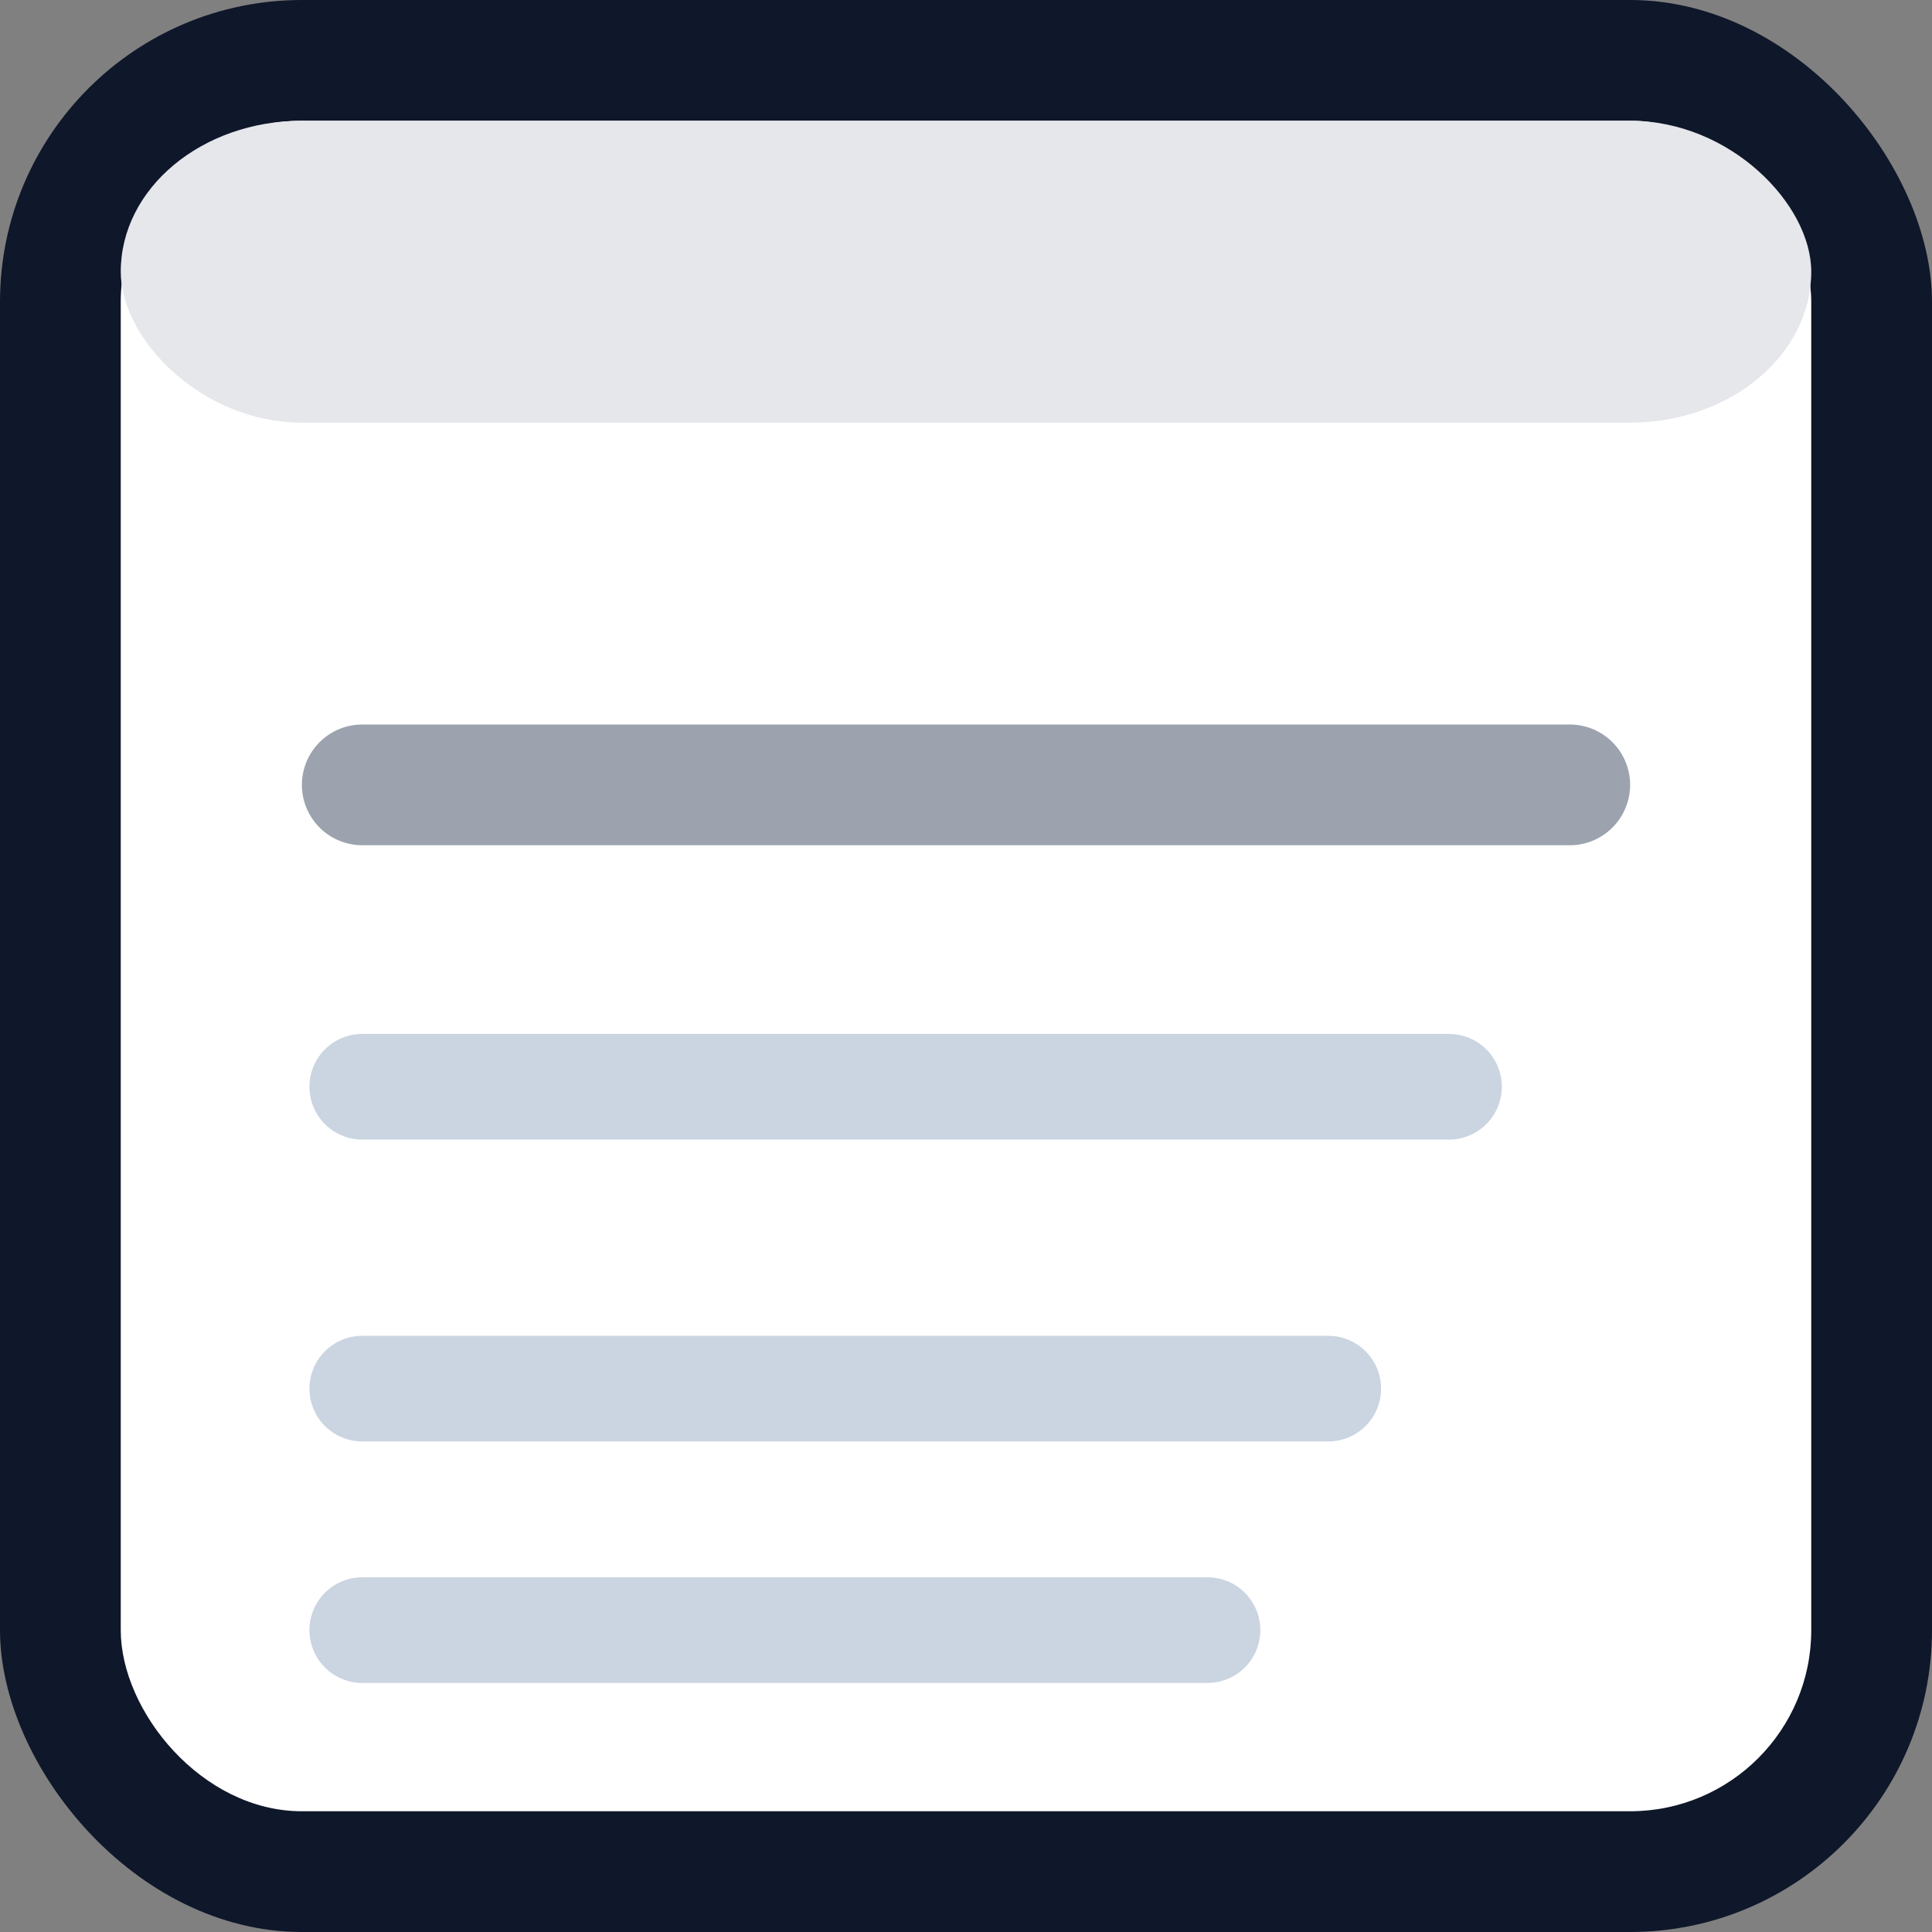
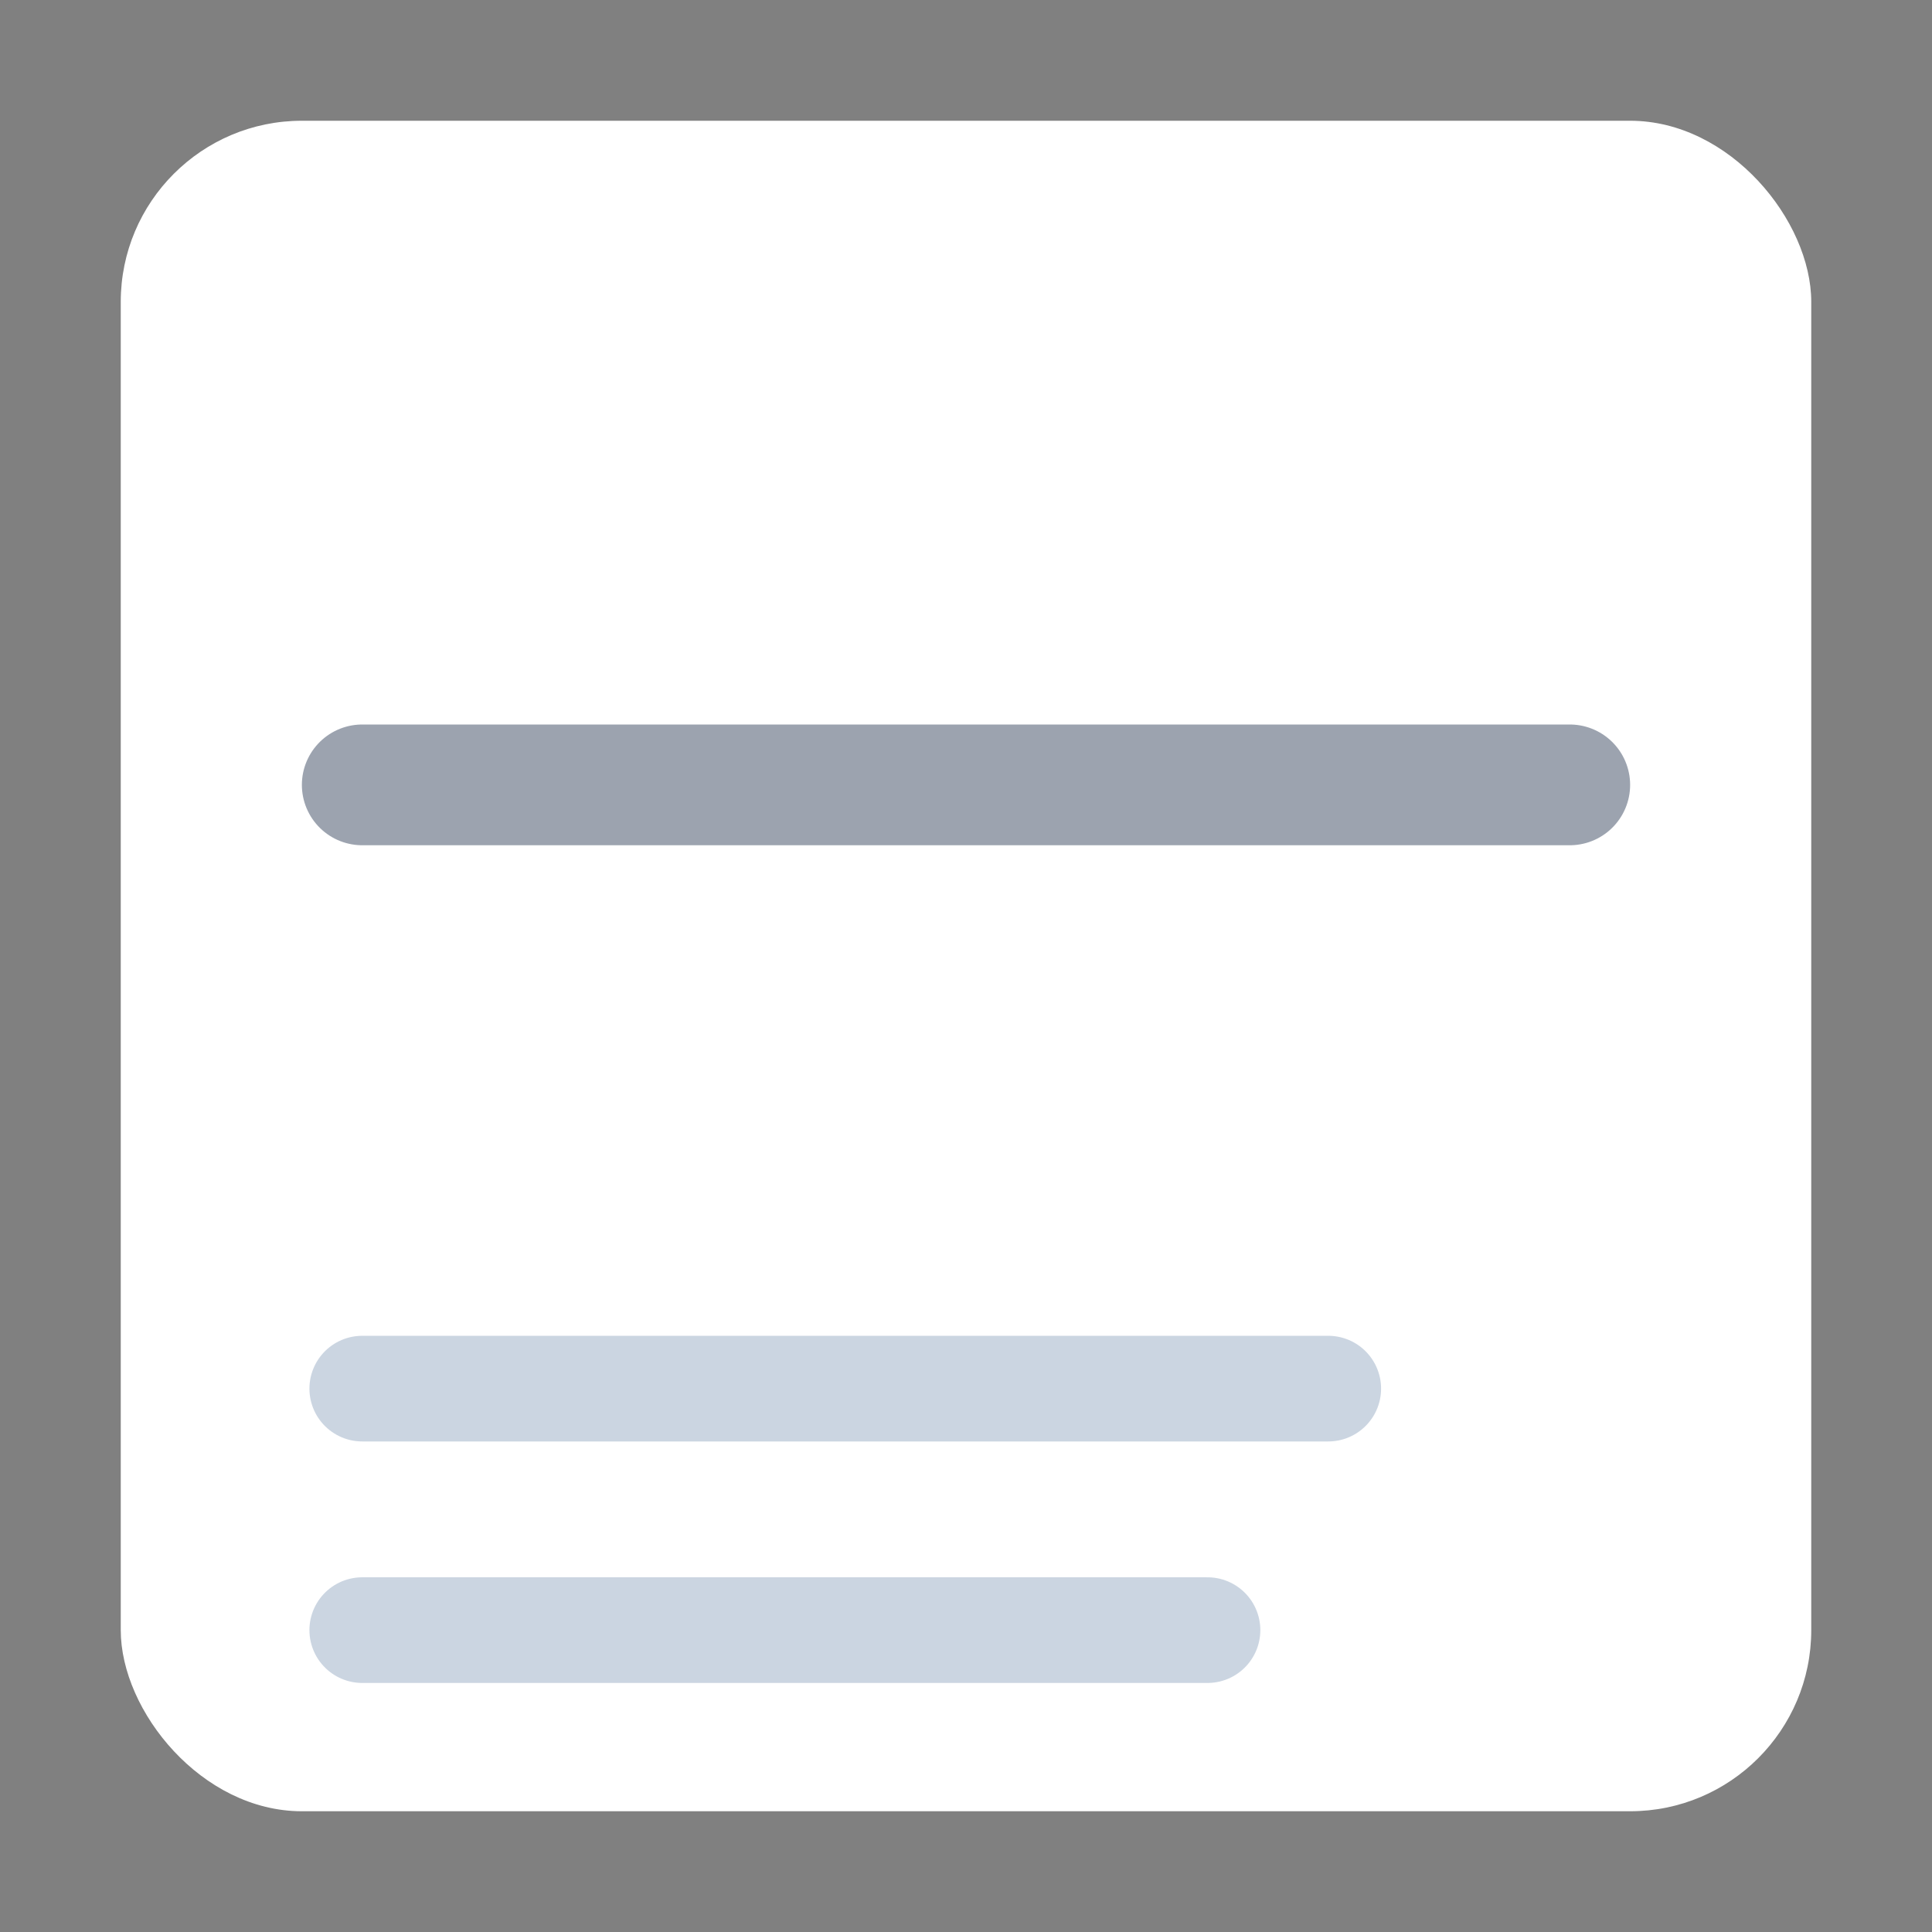
<svg xmlns="http://www.w3.org/2000/svg" viewBox="0 0 64 64">
  <rect x="0" y="0" width="64" height="64" fill="#808080" stroke="none" />
-   <rect width="64" height="64" rx="10" fill="#0F172A" />
  <rect x="4" y="4" width="56" height="56" rx="6" fill="#FFFFFF" />
-   <rect x="4" y="4" width="56" height="10" rx="6" fill="#E5E7EB" />
  <line x1="12" y1="26" x2="52" y2="26" stroke="#9CA3AF" stroke-width="4" stroke-linecap="round" />
-   <line x1="12" y1="36" x2="48" y2="36" stroke="#CBD5E1" stroke-width="3.5" stroke-linecap="round" />
  <line x1="12" y1="46" x2="44" y2="46" stroke="#CBD5E1" stroke-width="3.5" stroke-linecap="round" />
  <line x1="12" y1="54" x2="40" y2="54" stroke="#CBD5E1" stroke-width="3.5" stroke-linecap="round" />
</svg>